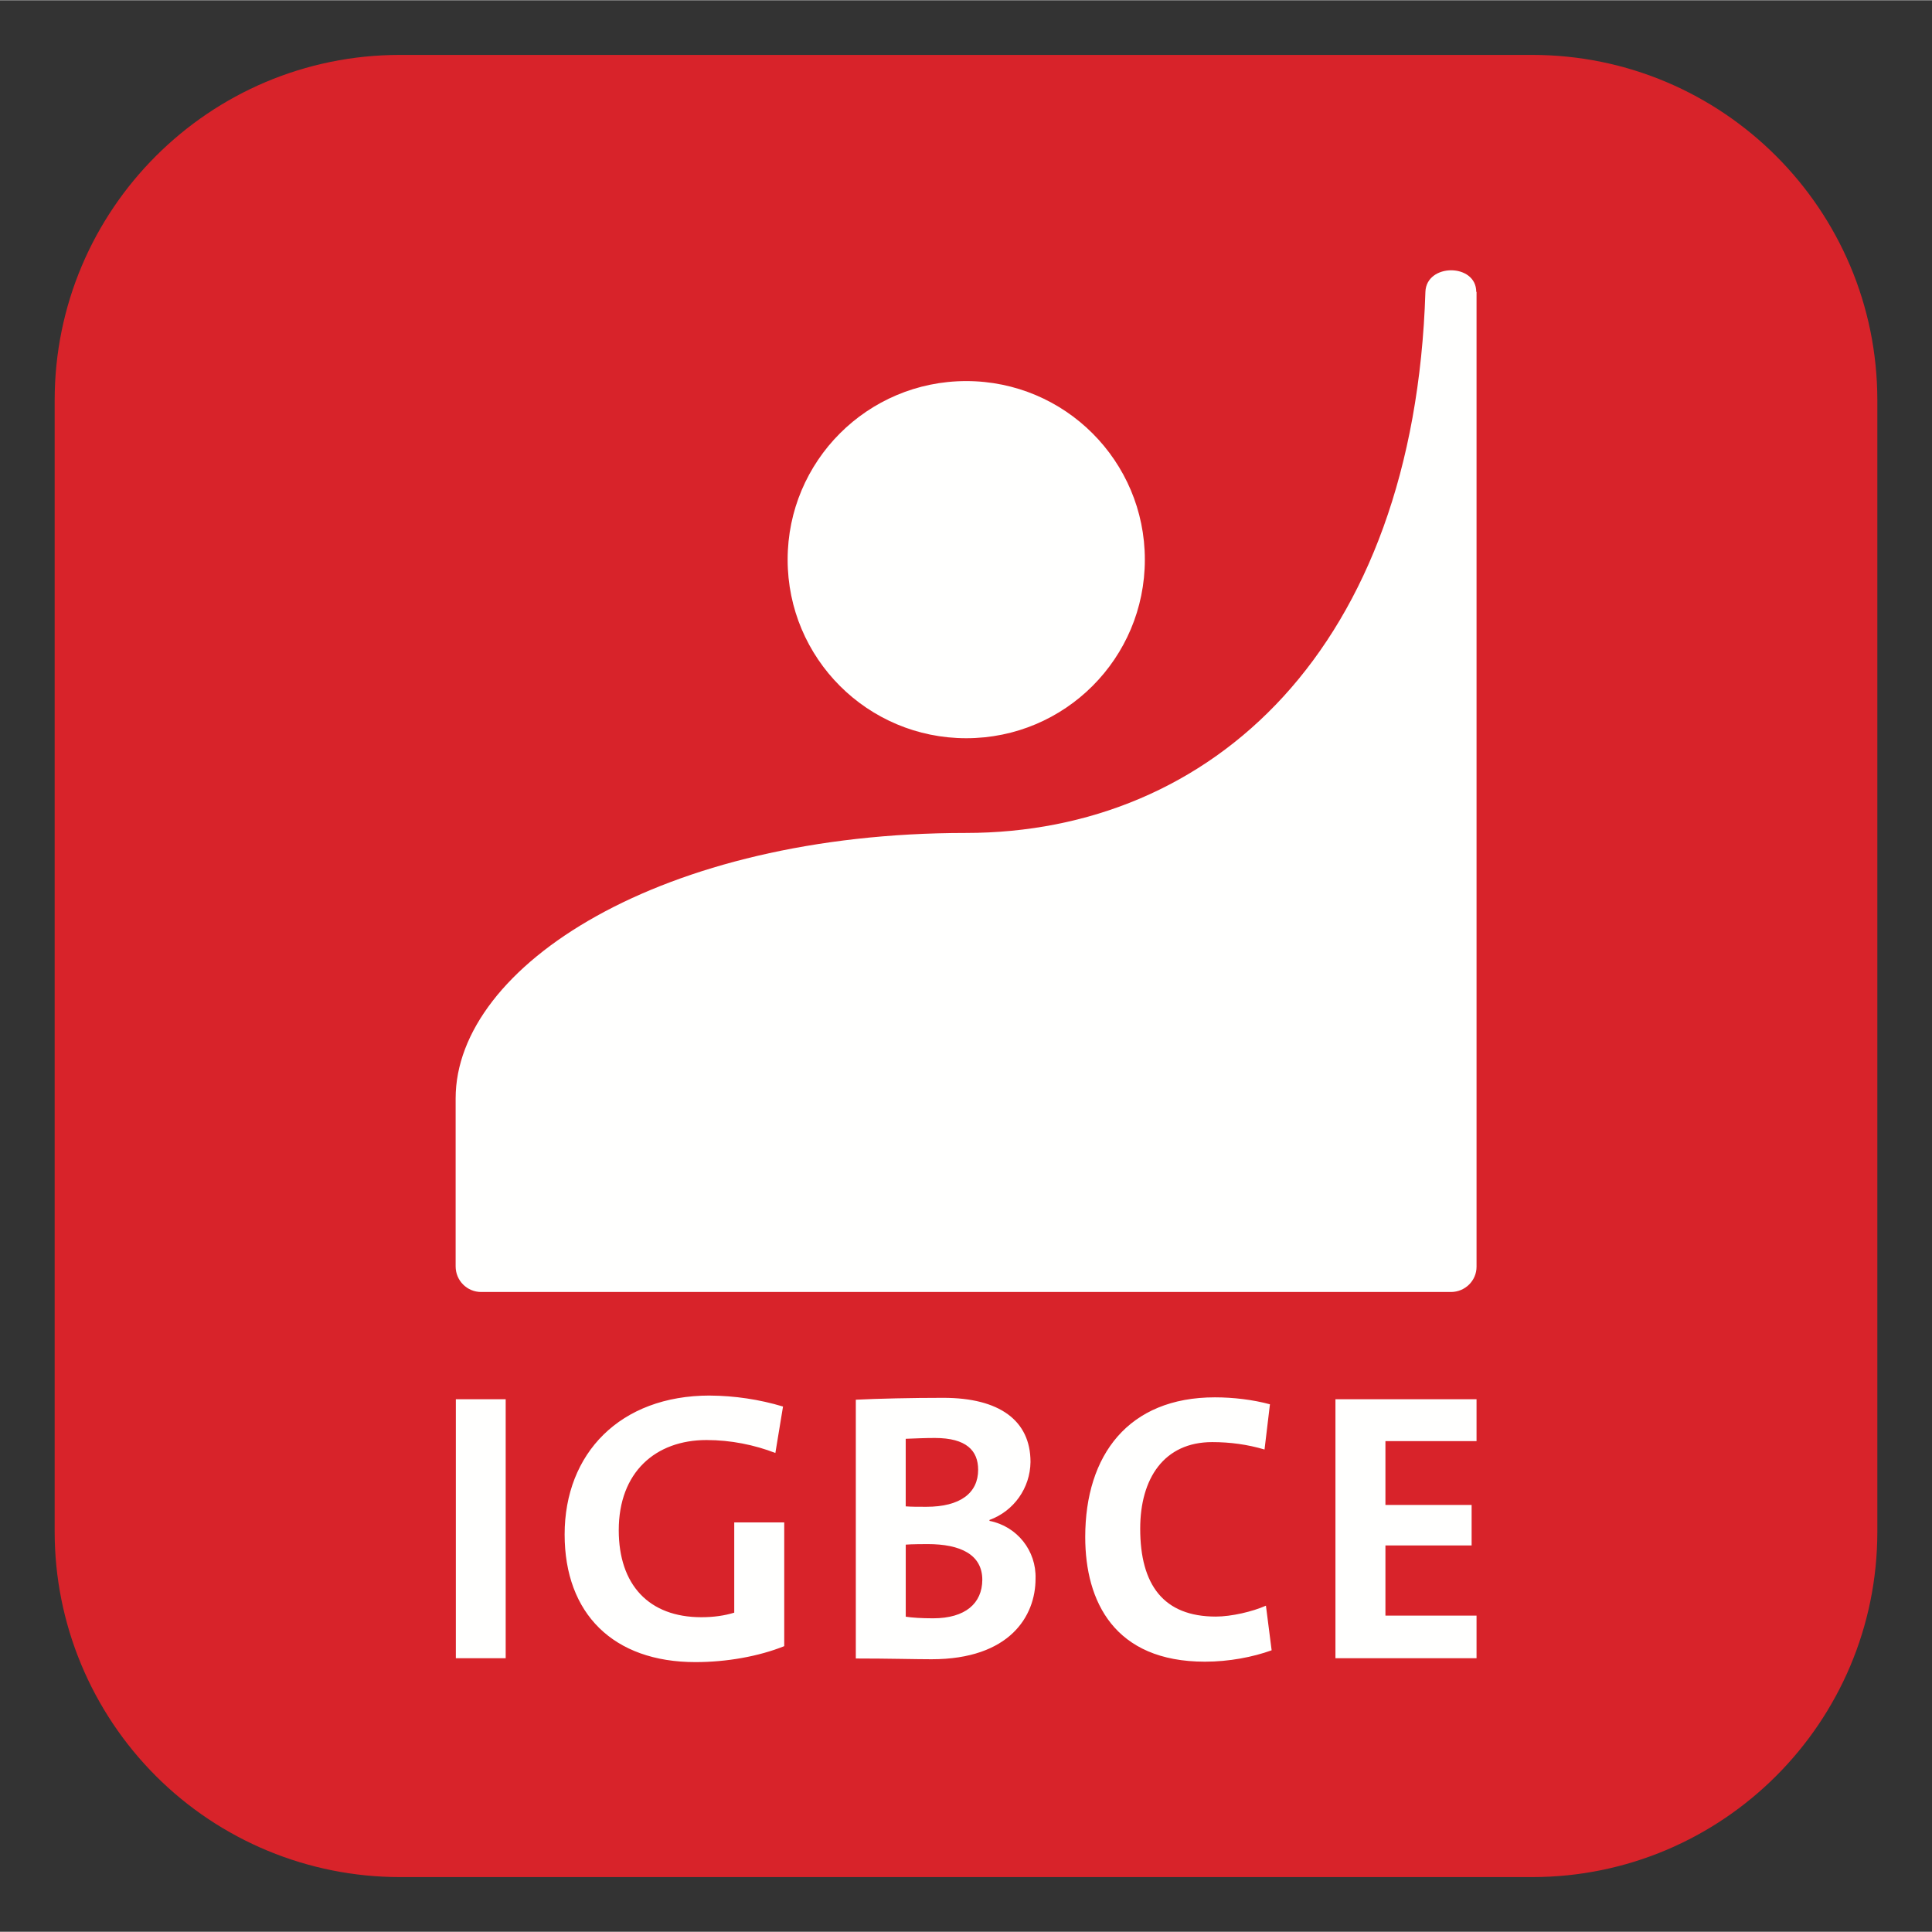
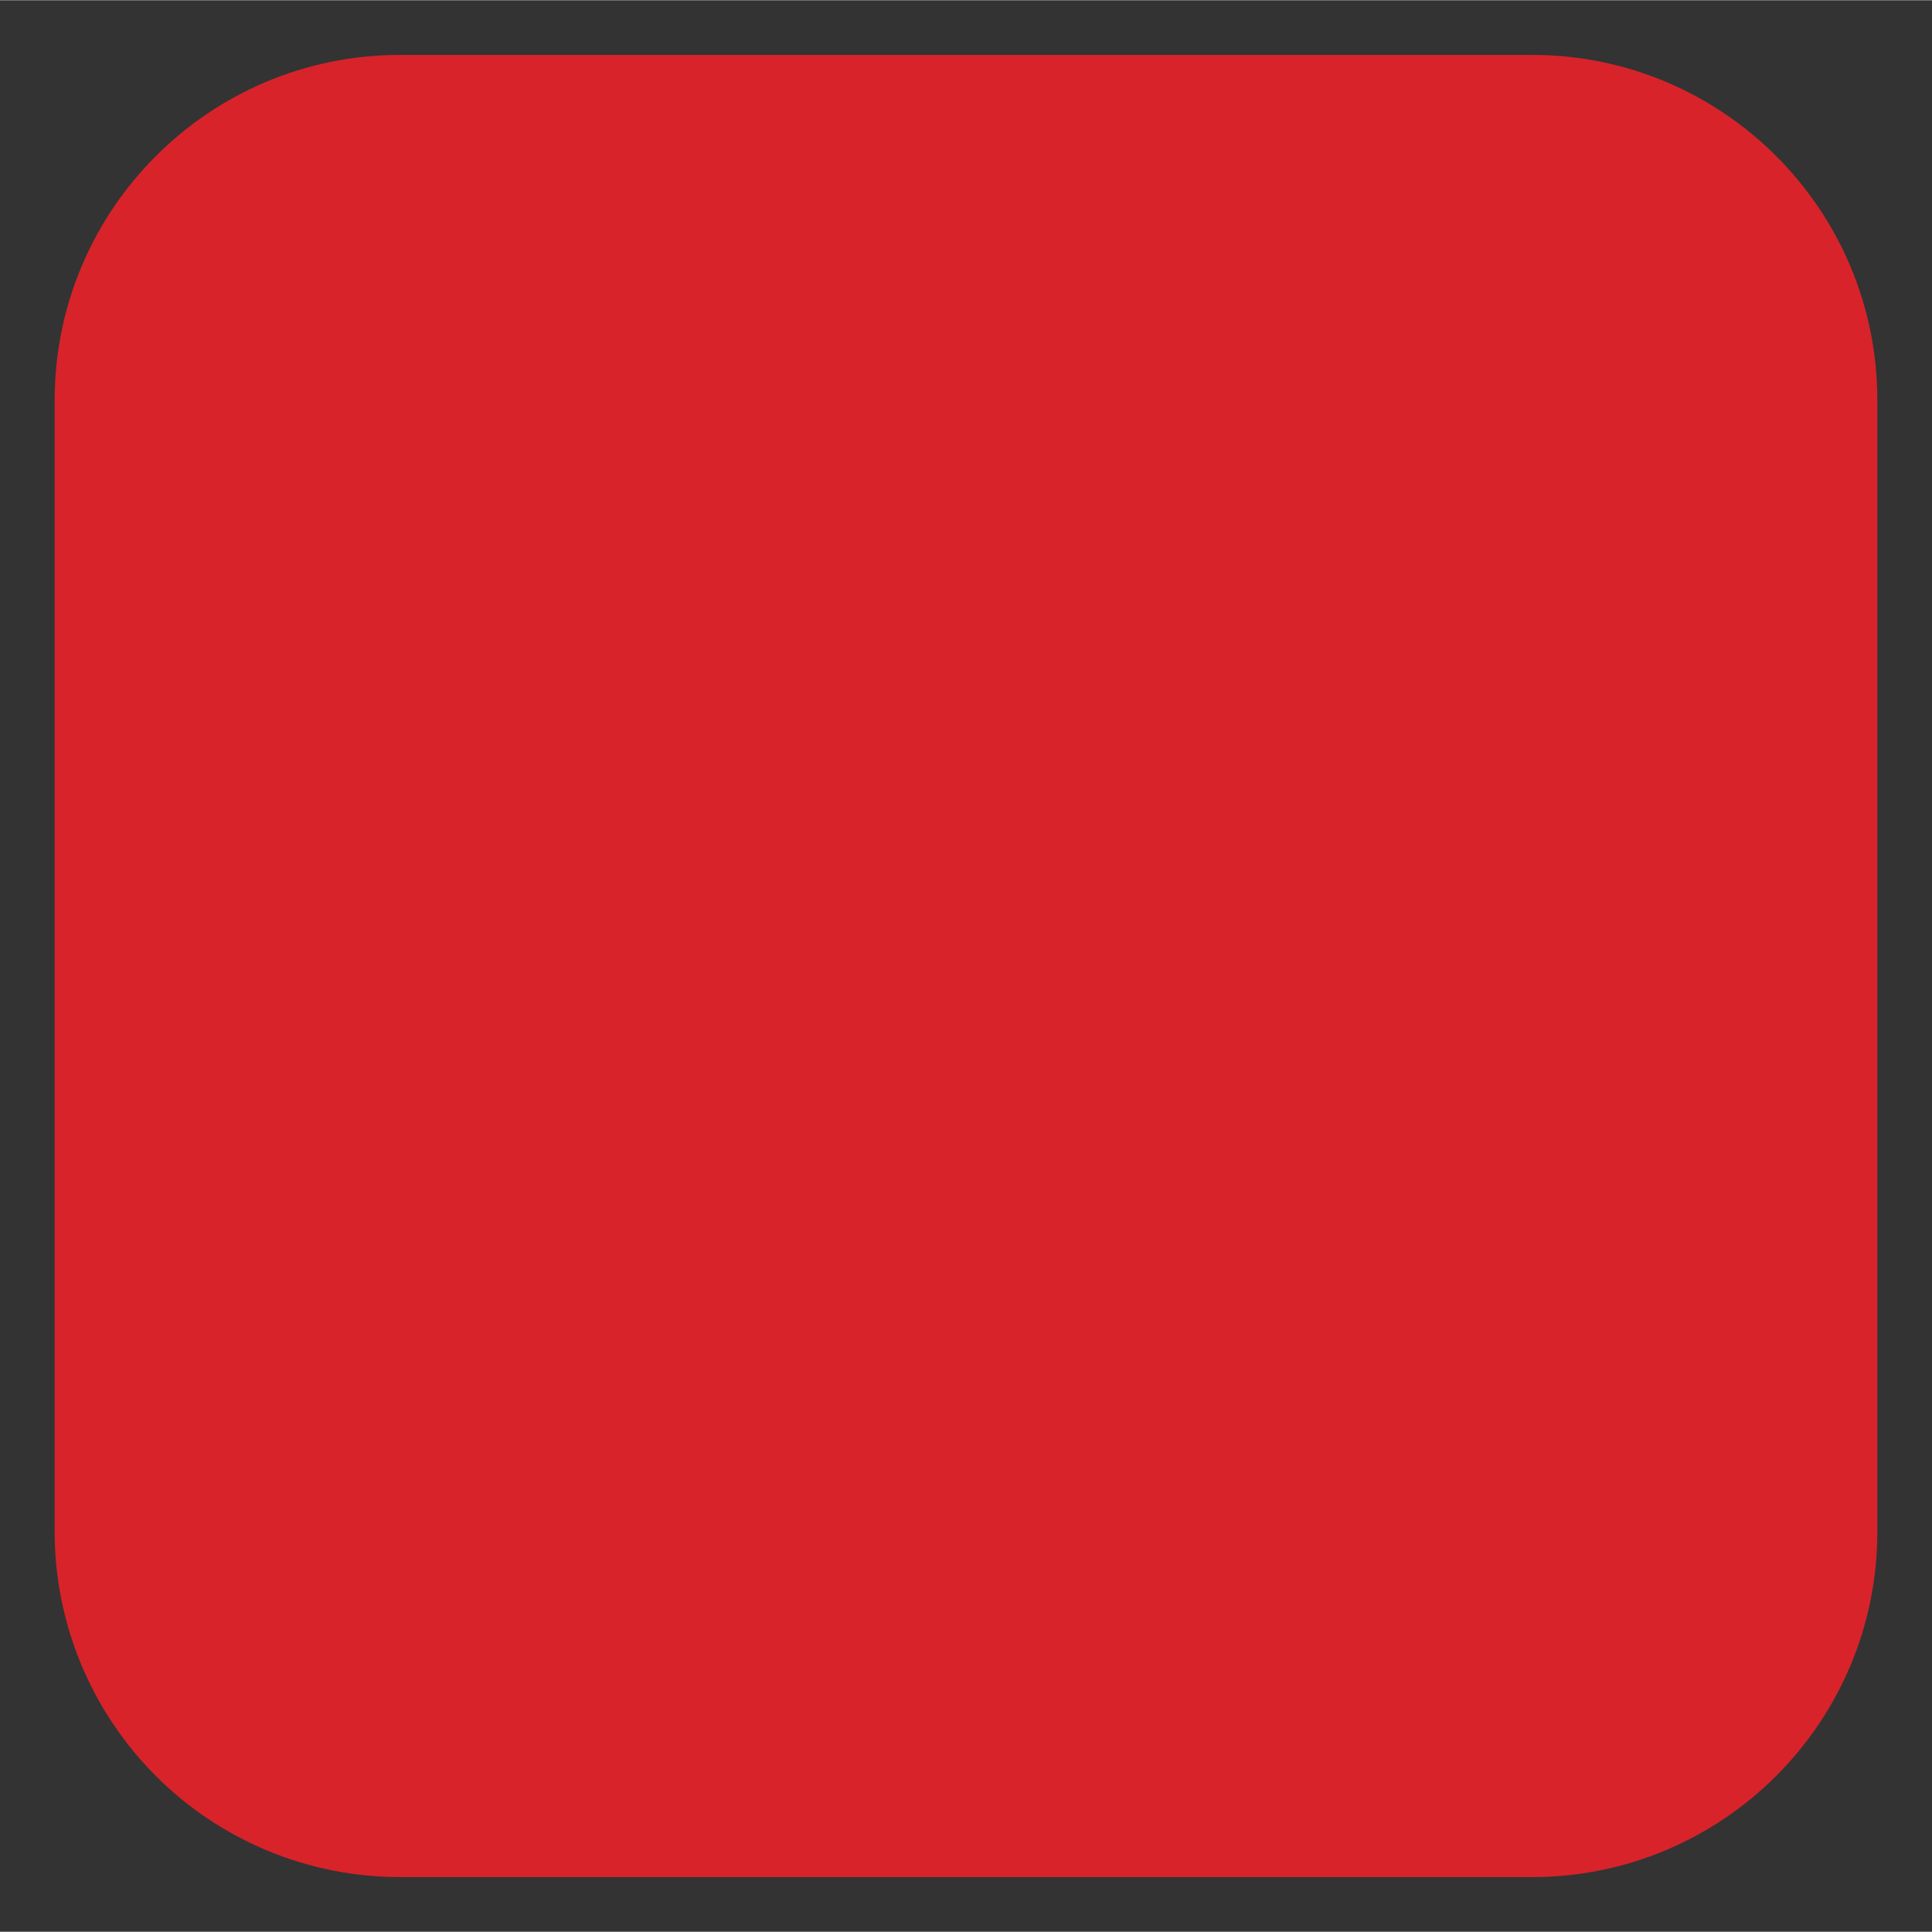
<svg xmlns="http://www.w3.org/2000/svg" id="svg1906" version="1.1" width="768" height="768" viewBox="-1.8 -1.8 63.616 63.6">
  <rect x="-1.8" y="-1.8" width="63.616" height="63.6" fill="#333333" stroke="none" />
  <defs id="defs1903" />
  <path d="m 48.647,60 h -37.276 C 8.355,60 5.464,58.803 3.333,56.672 1.199,54.536 0,51.645 0,48.631 V 11.369 C 0,5.093 5.095,0 11.371,0 h 37.276 C 54.923,0 60.016,5.093 60.016,11.369 V 48.631 C 60.016,54.907 54.923,60 48.647,60" style="fill:#d8232a;fill-opacity:1;fill-rule:nonzero;stroke:none;stroke-width:1.333" id="path1292" />
-   <path id="path1306" d="m 45.983,7.092 c -0.414,0 -0.832,0.237 -0.848,0.711 -0.371,11.76 -7.036,17.816 -15.135,17.816 -10.02,0 -16.797,4.38 -16.797,8.74 v 5.531 c 0,0.469 0.376,0.844 0.84,0.844 h 31.932 c 0.468,0 0.844,-0.373 0.844,-0.832 V 7.803 h -0.01 c 0,-0.474 -0.412,-0.711 -0.826,-0.711 z M 30.016,10.74 c -3.251,0 -5.881,2.634 -5.881,5.879 0,3.249 2.63,5.881 5.881,5.881 3.251,0 5.881,-2.632 5.881,-5.881 0,-3.245 -2.63,-5.879 -5.881,-5.879 z m -8.443,33.404 c -2.959,0 -4.781,1.908 -4.781,4.574 0,2.609 1.604,4.203 4.307,4.203 1.027,0 2.08,-0.187 2.924,-0.525 v -4.074 h -1.646 v 2.971 c -0.324,0.099 -0.677,0.15 -1.084,0.15 -1.729,0 -2.719,-1.069 -2.719,-2.865 0,-1.912 1.213,-2.969 2.891,-2.969 0.797,0 1.579,0.16 2.266,0.426 l 0.252,-1.529 c -0.781,-0.235 -1.596,-0.356 -2.408,-0.361 z m 16.631,0.059 c -2.849,0 -4.27,1.901 -4.27,4.6 0,2.124 0.961,4.104 3.941,4.104 0.796,0 1.577,-0.151 2.197,-0.375 l -0.188,-1.469 c -0.443,0.197 -1.14,0.359 -1.65,0.359 -1.724,0 -2.49,-1.047 -2.49,-2.895 0,-1.652 0.783,-2.85 2.371,-2.85 0.589,0 1.16,0.077 1.723,0.244 L 40.016,44.432 c -0.557,-0.151 -1.203,-0.229 -1.812,-0.229 z m -8.941,0.016 c -1.052,0 -2.164,0.026 -2.883,0.062 v 8.521 c 1.079,0 1.971,0.025 2.492,0.025 2.577,0 3.426,-1.421 3.426,-2.65 0.031,-0.923 -0.609,-1.729 -1.516,-1.906 v -0.031 c 0.803,-0.292 1.339,-1.052 1.35,-1.906 v -0.006 c 0,-1.364 -1.026,-2.109 -2.869,-2.109 z m -16.053,0.047 v 8.527 h 1.641 v -8.527 z m 28.963,0 v 8.527 h 4.646 v -1.402 h -3 v -2.312 h 2.838 v -1.332 h -2.838 v -2.102 h 3 v -1.379 z m -13.191,1.275 c 1.041,0 1.426,0.418 1.426,1.047 0,0.761 -0.583,1.219 -1.707,1.219 -0.271,0 -0.475,9.9e-4 -0.678,-0.014 v -2.225 c 0.301,-0.011 0.62,-0.027 0.959,-0.027 z m -0.24,3.494 c 1.083,0 1.803,0.344 1.803,1.178 -0.005,0.77 -0.554,1.266 -1.621,1.266 -0.376,0 -0.698,-0.021 -0.9,-0.053 v -2.373 c 0.183,-0.016 0.599,-0.018 0.719,-0.018 z" style="fill:#fffffe;fill-opacity:1;fill-rule:nonzero;stroke:none;stroke-width:1.333" />
</svg>